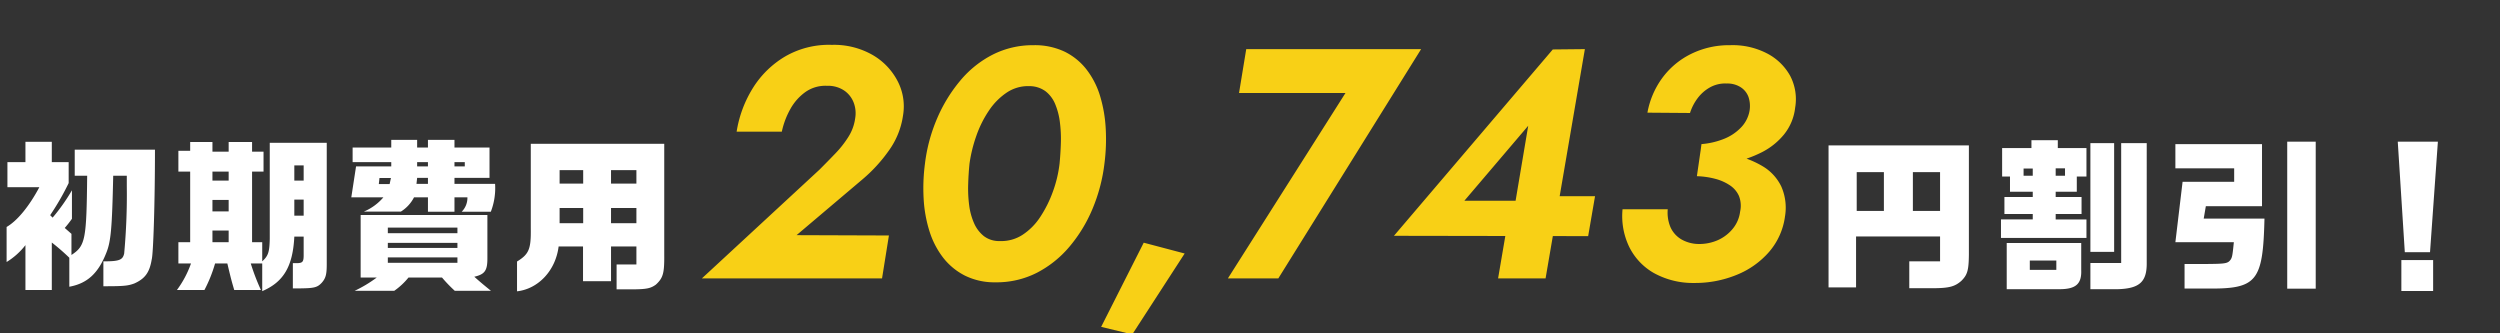
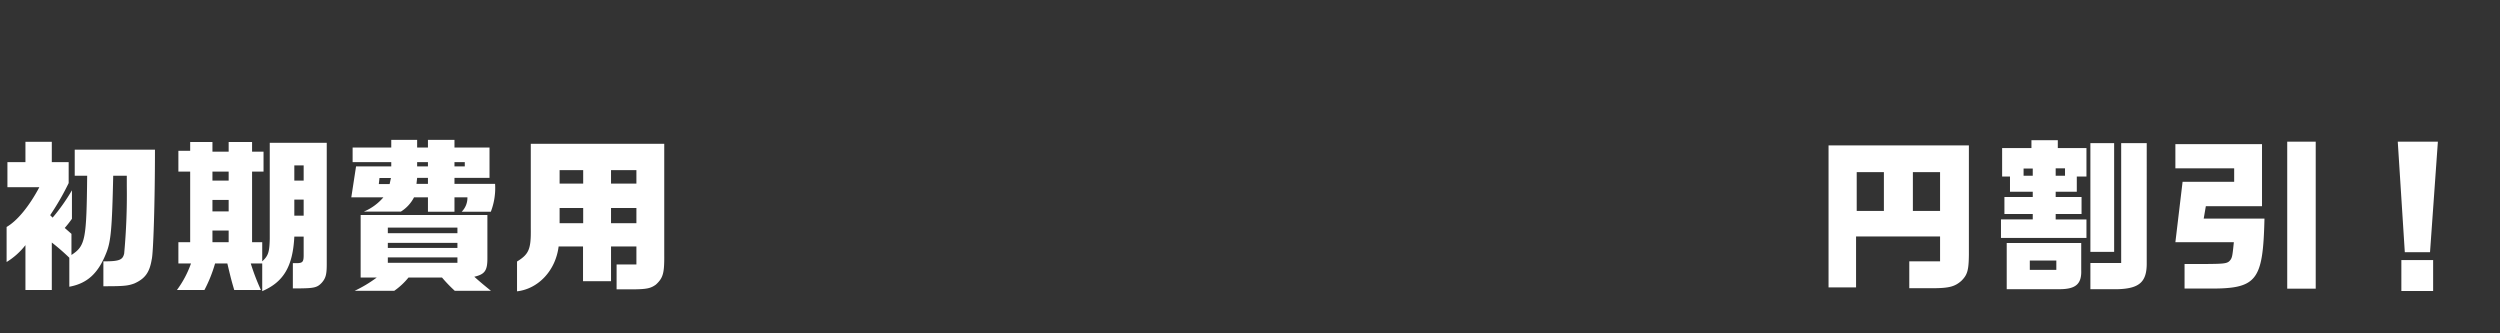
<svg xmlns="http://www.w3.org/2000/svg" width="458" height="61" viewBox="0 0 458 61">
  <rect x="0" y="0" width="458" height="61" fill="#333333" stroke="none" />
  <defs>
    <clipPath id="a">
      <rect width="458" height="61" transform="translate(-41 883)" fill="#fff" stroke="#707070" stroke-width="1" />
    </clipPath>
  </defs>
  <g transform="translate(41 -883)" clip-path="url(#a)">
    <path d="M-221.79-16.71c-1.83,3.45-4.02,6.15-6,7.29V-3a12.8,12.8,0,0,0,3.45-3.09V2.13h4.83v-8.7a39.1,39.1,0,0,1,3.21,2.79V1.53c3.27-.6,5.28-2.43,6.75-6.15.87-2.1,1.08-4.53,1.29-14.19h2.49v1.92a117.807,117.807,0,0,1-.48,12.33c-.27,1.2-.9,1.44-3.81,1.44V1.44c3.63,0,4.47-.06,5.67-.51,1.95-.87,2.79-2.01,3.18-4.38.3-.99.6-10.56.6-20.13h-14.7v4.77h2.28c-.12,11.79-.33,12.84-2.88,14.52V-8.16l-1.23-1.08a18.784,18.784,0,0,0,1.32-1.68v-5.22a34.75,34.75,0,0,1-3.54,5.01l-.45-.45a47.589,47.589,0,0,0,3.39-5.88V-21.3h-3.09v-3.72h-4.83v3.72h-3.3v4.59Zm27.78,13.98a18.476,18.476,0,0,1-2.58,4.86h5.04a25.284,25.284,0,0,0,1.95-4.86h2.25c.66,2.79.78,3.21,1.26,4.86h4.89a40.407,40.407,0,0,1-1.86-4.86h2.1V2.34c3.93-1.68,5.61-4.56,5.88-9.99h1.71v3.39c0,1.2-.18,1.44-1.17,1.47h-.81V1.83h1.44c2.49-.03,3.09-.18,3.9-1.08.69-.81.87-1.5.87-3.33V-24.84h-10.44V-7.23c-.06,2.43-.27,3.09-1.38,4.11V-6.63h-1.86V-19.56h2.1v-3.66h-2.1v-1.77h-4.29v1.77h-2.97v-1.77h-4.08v1.62h-2.16v3.81h2.16V-6.63h-2.16v3.9Zm3.93-3.9V-8.76h2.97v2.13Zm0-5.64v-2.1h2.97v2.1Zm0-5.64v-1.65h2.97v1.65Zm16.71,6.42h-1.71v-2.94h1.71Zm-1.71-6.42V-20.7h1.71v2.79Zm10.68-6.06v2.67h7.08v.78h-6.45l-.87,5.67h5.88a9.629,9.629,0,0,1-3.57,2.61h6.78a6.657,6.657,0,0,0,2.4-2.61h2.55v2.64h4.86v-2.64h2.37a3.591,3.591,0,0,1-1.05,2.64h5.34a12.044,12.044,0,0,0,.78-5.1h-7.44v-1.11h6.42v-5.55h-6.42v-1.41h-4.86v1.41h-1.98v-1.41h-4.74v1.41Zm4.8,6.69.12-1.11h2.1l-.24,1.11Zm6.9-.03.12-1.11h1.98v1.11Zm.12-3.21v-.78h1.98v.78Zm6.84,0v-.78h1.89v.78ZM-159.99-.15a23.176,23.176,0,0,1-4.05,2.43h7.26a12.615,12.615,0,0,0,2.61-2.43h6.15a26.632,26.632,0,0,0,2.34,2.43h6.63c-1.41-1.14-1.98-1.62-3.06-2.58,1.92-.45,2.4-1.11,2.4-3.36v-7.95h-23.22V-.15Zm2.04-2.7v-.99h12.75v.99Zm0-2.73v-.93h12.75v.93Zm0-2.7V-9.3h12.75v1.02Zm26.19-16.38V-9.18c.06,3.81-.33,4.74-2.52,6.09V2.37c3.93-.45,7.08-3.84,7.62-8.22h4.47V.51h5.13V-5.85h4.65v3.3h-3.63V2.01h3.09c2.43-.03,3.15-.18,4.11-.87,1.32-1.23,1.56-2.04,1.53-5.49V-24.66Zm9.6,14.55h-4.32V-12.9h4.32Zm-4.32-7.26v-2.46h4.32v2.46Zm14.07,7.26h-4.65V-12.9h4.65Zm0-7.26h-4.65v-2.46h4.65Zm218.4-6.99V1.65h5.04V-7.68h15.39v4.56h-5.64V1.8h4.59c2.7-.03,3.75-.3,4.92-1.32,1.14-1.11,1.38-1.95,1.41-4.83V-24.36Zm5.16,12v-7.11h4.98v7.11Zm10.29,0v-7.11h4.98v7.11Zm16.14,4.95h15.66V-10.8H147.6v-.99h4.74v-3.12H147.6v-.96h3.87v-2.79h1.77v-5.22h-5.25v-1.44h-4.83v1.44h-5.37v5.22h1.44v2.79h4.17v.96h-5.19v3.12h5.19v.99h-5.82Zm4.14-11.4v-1.32h1.68v1.32Zm5.88,0v-1.35h1.71v1.35ZM138.63-6.48V1.98h9.66c3,0,4.08-.96,3.99-3.48V-6.48Zm9.09,4.92h-4.86V-3.27h4.86Zm10.59-23.22h-4.35V-4.86h4.35ZM153.96-2.82v4.8H159c3.96-.12,5.31-1.35,5.28-4.8V-24.78H159.6V-2.82ZM170.85-17.7,169.53-6.63h10.71c-.24,2.4-.3,2.76-.6,3.21-.51.69-.93.75-4.23.78h-4.2v4.5h4.2c9.06.09,10.17-1.26,10.44-12.81H174.72l.39-2.28H185.4V-24.6H169.53v4.44H180.3v2.46Zm19.17-7.35V1.89h5.22V-25.05Zm20.25,0L211.56-4.8h4.62l1.44-20.25Zm.66,21.69V2.31h5.82V-3.36Z" transform="translate(188 934)" fill="#fff" />
-     <path d="M-100.41,0h33l1.26-7.86-16.92-.06,12.12-10.26a27.964,27.964,0,0,0,4.8-5.25,14.419,14.419,0,0,0,2.58-6.39,9.994,9.994,0,0,0-.96-6.27,11.813,11.813,0,0,0-4.59-4.83,14.227,14.227,0,0,0-7.47-1.86,16,16,0,0,0-8.58,2.13,17.414,17.414,0,0,0-5.91,5.79,21.46,21.46,0,0,0-2.97,7.98h8.28a14.75,14.75,0,0,1,1.56-4.14,9.478,9.478,0,0,1,2.76-3.12,6.335,6.335,0,0,1,3.96-1.14,5.329,5.329,0,0,1,3.15.87,4.718,4.718,0,0,1,1.74,2.22,5.48,5.48,0,0,1,.27,2.85,8.469,8.469,0,0,1-1.23,3.39,18.56,18.56,0,0,1-2.37,3.03q-1.38,1.44-2.94,3Zm49.02-21a26.311,26.311,0,0,1,1.26-5.13,19.963,19.963,0,0,1,2.31-4.62,11.95,11.95,0,0,1,3.27-3.3,7,7,0,0,1,4.14-1.17,5,5,0,0,1,2.94.93,5.691,5.691,0,0,1,1.77,2.34,12.484,12.484,0,0,1,.87,3.33,23.971,23.971,0,0,1,.18,3.81q-.06,1.95-.24,3.81a22.531,22.531,0,0,1-1.23,5.13,21.682,21.682,0,0,1-2.31,4.62,11.223,11.223,0,0,1-3.24,3.27,7.117,7.117,0,0,1-4.14,1.14,4.6,4.6,0,0,1-2.94-.9,6.178,6.178,0,0,1-1.8-2.37,11.75,11.75,0,0,1-.9-3.3,23.746,23.746,0,0,1-.18-3.81Q-51.57-19.2-51.39-21Zm-8.16,0a34.364,34.364,0,0,0-.24,6.39A24.18,24.18,0,0,0-58.74-8.7a15.509,15.509,0,0,0,2.49,4.86A11.815,11.815,0,0,0-52.23-.51,12.212,12.212,0,0,0-46.59.72a16.246,16.246,0,0,0,7.53-1.74,19.479,19.479,0,0,0,5.97-4.77,26.578,26.578,0,0,0,4.23-6.93A30.817,30.817,0,0,0-26.67-21a34.622,34.622,0,0,0,.24-6.42,25.245,25.245,0,0,0-1.02-5.94,15.043,15.043,0,0,0-2.46-4.86,11.509,11.509,0,0,0-4.02-3.3,12.757,12.757,0,0,0-5.76-1.2,16.217,16.217,0,0,0-7.41,1.71,18.9,18.9,0,0,0-5.97,4.77,27.749,27.749,0,0,0-4.26,6.96A30.135,30.135,0,0,0-59.55-21ZM-19.47-6.54l-7.8,15.42,5.7,1.38,9.6-14.82ZM-2.01-33.96h19.5L-4.05,0H5.19L31.35-42H-.69ZM26.37-7.8l35.58.06,1.26-7.32H54.57l-1.2.84H39.27l11.7-13.74L48.15-11.22l-.9.66L45.45,0h8.7l7.2-42-5.88.06Zm55.8-12.72a32.779,32.779,0,0,0,6.12-.69,21.7,21.7,0,0,0,5.46-1.89,12.592,12.592,0,0,0,4.11-3.3,9.463,9.463,0,0,0,2.01-4.86,9.19,9.19,0,0,0-.93-5.88,10.156,10.156,0,0,0-4.29-4.11,13.65,13.65,0,0,0-6.72-1.47,15.687,15.687,0,0,0-7.17,1.62,14.464,14.464,0,0,0-5.25,4.41,15.338,15.338,0,0,0-2.7,6.33l7.8.06a9.079,9.079,0,0,1,1.41-2.73,7.228,7.228,0,0,1,2.28-1.98,5.7,5.7,0,0,1,3.03-.69,4.507,4.507,0,0,1,2.58.69,3.571,3.571,0,0,1,1.41,1.77,5.2,5.2,0,0,1,.21,2.46,5.865,5.865,0,0,1-1.59,3.15,8.834,8.834,0,0,1-3.18,2.1,14.09,14.09,0,0,1-4.05.93ZM81.39.84a20.077,20.077,0,0,0,7.8-1.5,15.554,15.554,0,0,0,5.94-4.23,12.441,12.441,0,0,0,2.88-6.45,9.613,9.613,0,0,0-.69-5.52,8.7,8.7,0,0,0-3.36-3.66,16.933,16.933,0,0,0-5.22-2.04,31.232,31.232,0,0,0-6.21-.72l-.66,4.56a14.8,14.8,0,0,1,3.36.48,8.786,8.786,0,0,1,2.7,1.2,4.541,4.541,0,0,1,1.65,1.95,4.908,4.908,0,0,1,.21,2.85,6.133,6.133,0,0,1-1.35,3.15,7.406,7.406,0,0,1-2.7,2.07,8.411,8.411,0,0,1-3.51.72,6.485,6.485,0,0,1-3.24-.87,4.919,4.919,0,0,1-1.95-2.19,6.846,6.846,0,0,1-.51-3.3H68.25a12.974,12.974,0,0,0,1.17,6.78,11.212,11.212,0,0,0,4.5,4.86A14.8,14.8,0,0,0,81.39.84Z" transform="translate(188 934)" fill="#f8d016" />
  </g>
</svg>